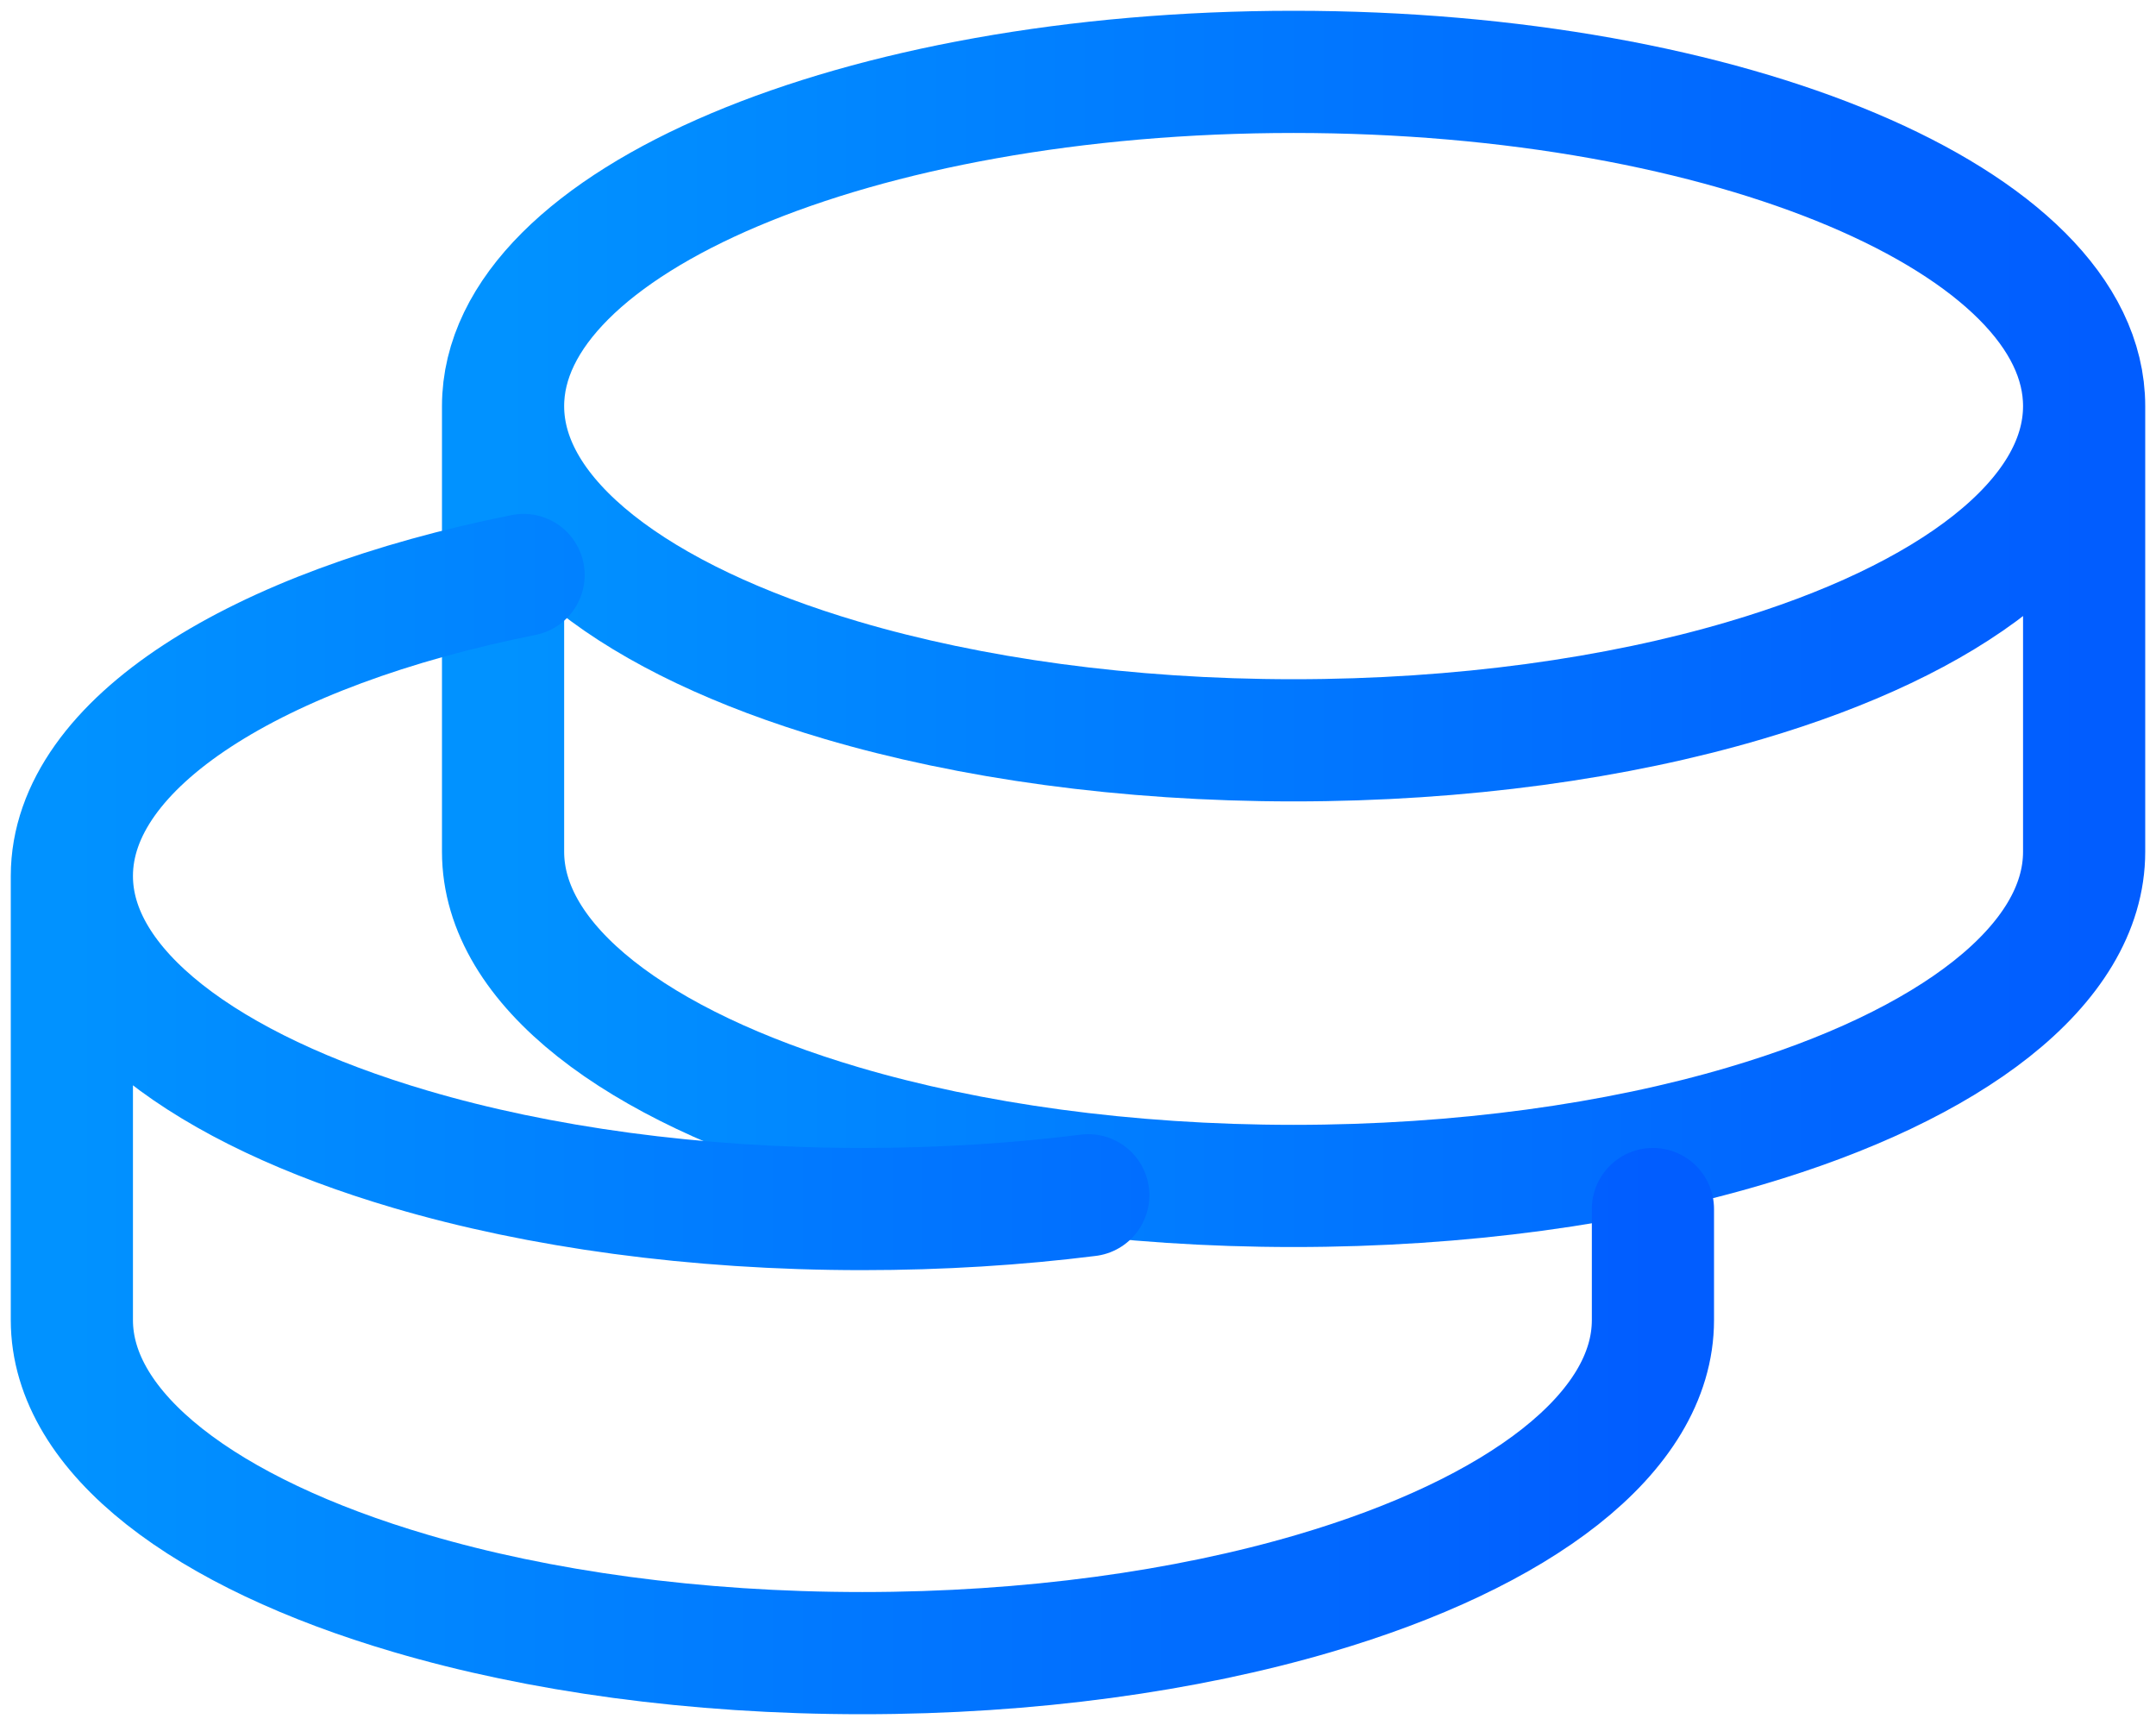
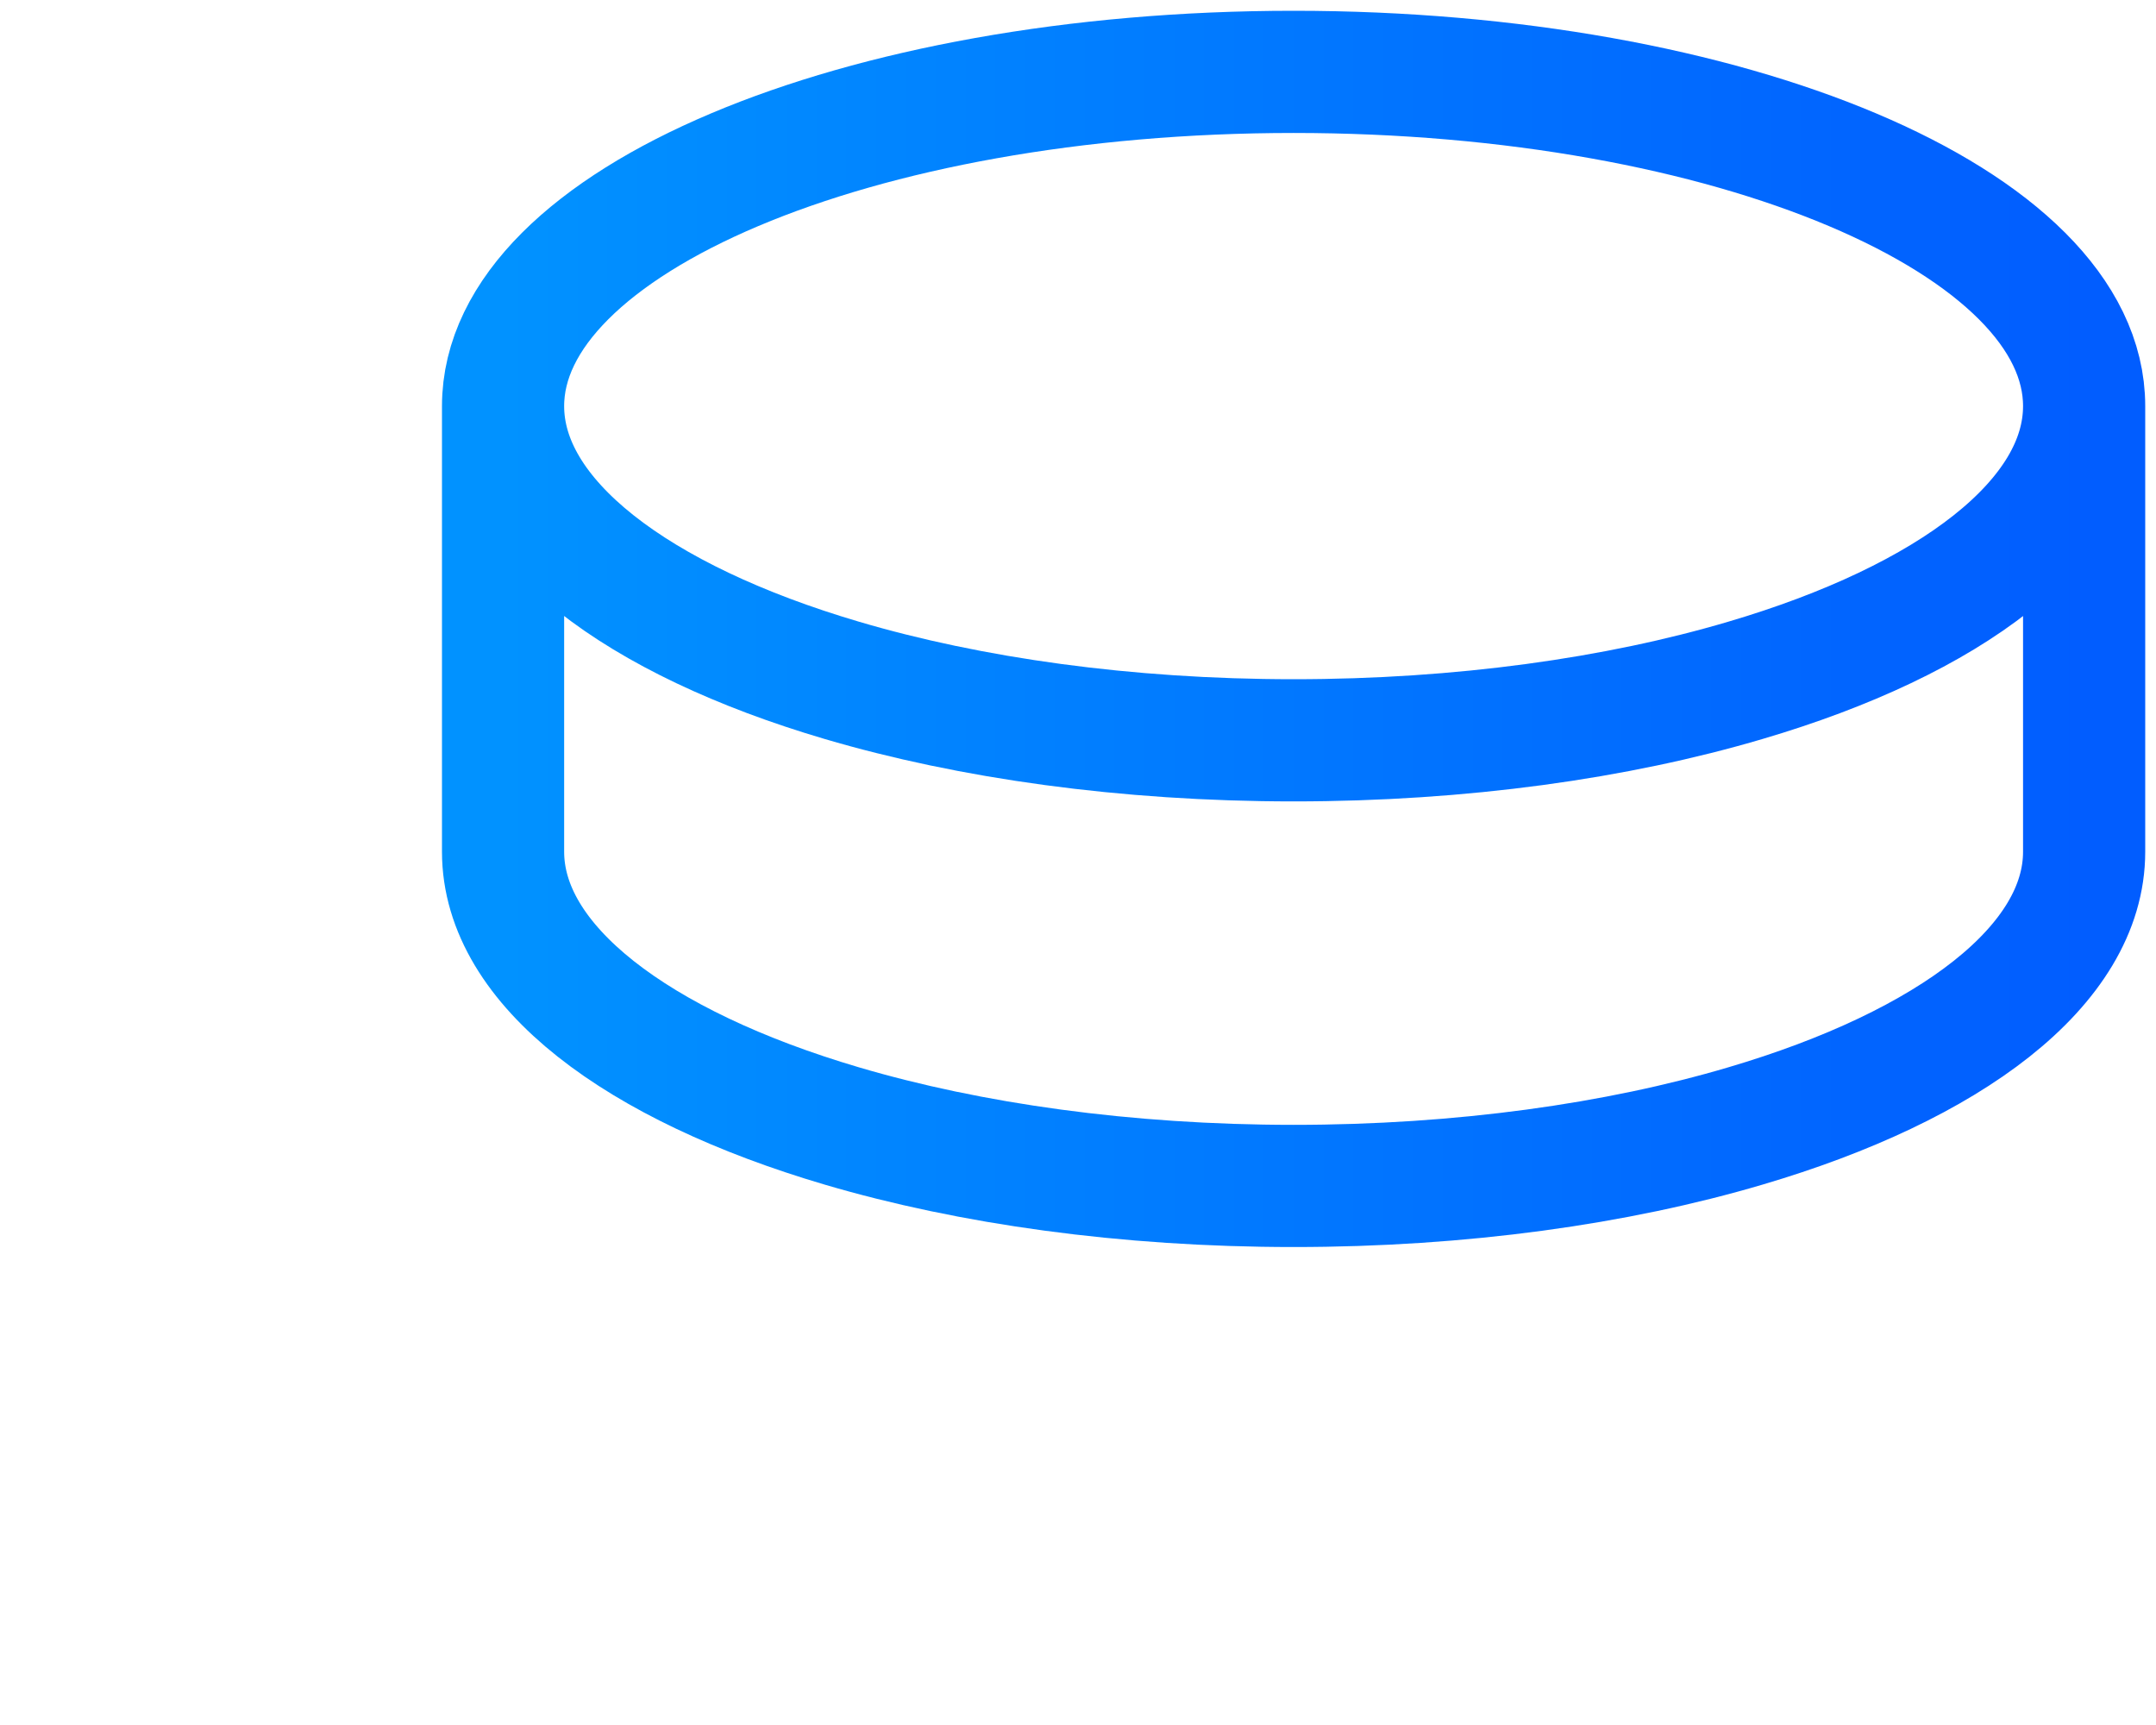
<svg xmlns="http://www.w3.org/2000/svg" width="60" height="48" viewBox="0 0 60 48" fill="none">
  <path d="M58 11.3C58 6.163 48.15 2 36 2C23.85 2 14 6.163 14 11.3M58 11.3V23.7C58 26.862 54.273 29.652 48.571 31.332C45.007 32.386 40.673 33 36 33C31.327 33 26.993 32.383 23.429 31.332C17.731 29.652 14 26.862 14 23.7V11.3M58 11.3C58 14.462 54.273 17.252 48.571 18.932C45.007 19.986 40.673 20.6 36 20.6C31.327 20.6 26.993 19.983 23.429 18.932C17.731 17.252 14 14.462 14 11.3" stroke="url(#paint0_linear_45_90)" stroke-width="3.4" stroke-linecap="round" stroke-linejoin="round" />
-   <path d="M2 24.375V36.732C2 39.883 5.731 42.664 11.429 44.338C14.993 45.388 19.327 46 24 46C28.673 46 33.007 45.385 36.571 44.338C42.269 42.664 46 39.883 46 36.732V33.643M2 24.375C2 20.677 7.139 17.486 14.571 16M2 24.375C2 27.526 5.731 30.306 11.429 31.981C14.993 33.031 19.327 33.643 24 33.643C26.184 33.643 28.293 33.51 30.286 33.26" stroke="url(#paint1_linear_45_90)" stroke-width="3.4" stroke-linecap="round" stroke-linejoin="round" />
  <defs>
    <linearGradient id="paint0_linear_45_90" x1="14" y1="17.5" x2="58" y2="17.5" gradientUnits="userSpaceOnUse">
      <stop stop-color="#0192FF" />
      <stop offset="1" stop-color="#015DFF" />
    </linearGradient>
    <linearGradient id="paint1_linear_45_90" x1="2" y1="31" x2="46" y2="31" gradientUnits="userSpaceOnUse">
      <stop stop-color="#0192FF" />
      <stop offset="1" stop-color="#015DFF" />
    </linearGradient>
  </defs>
</svg>